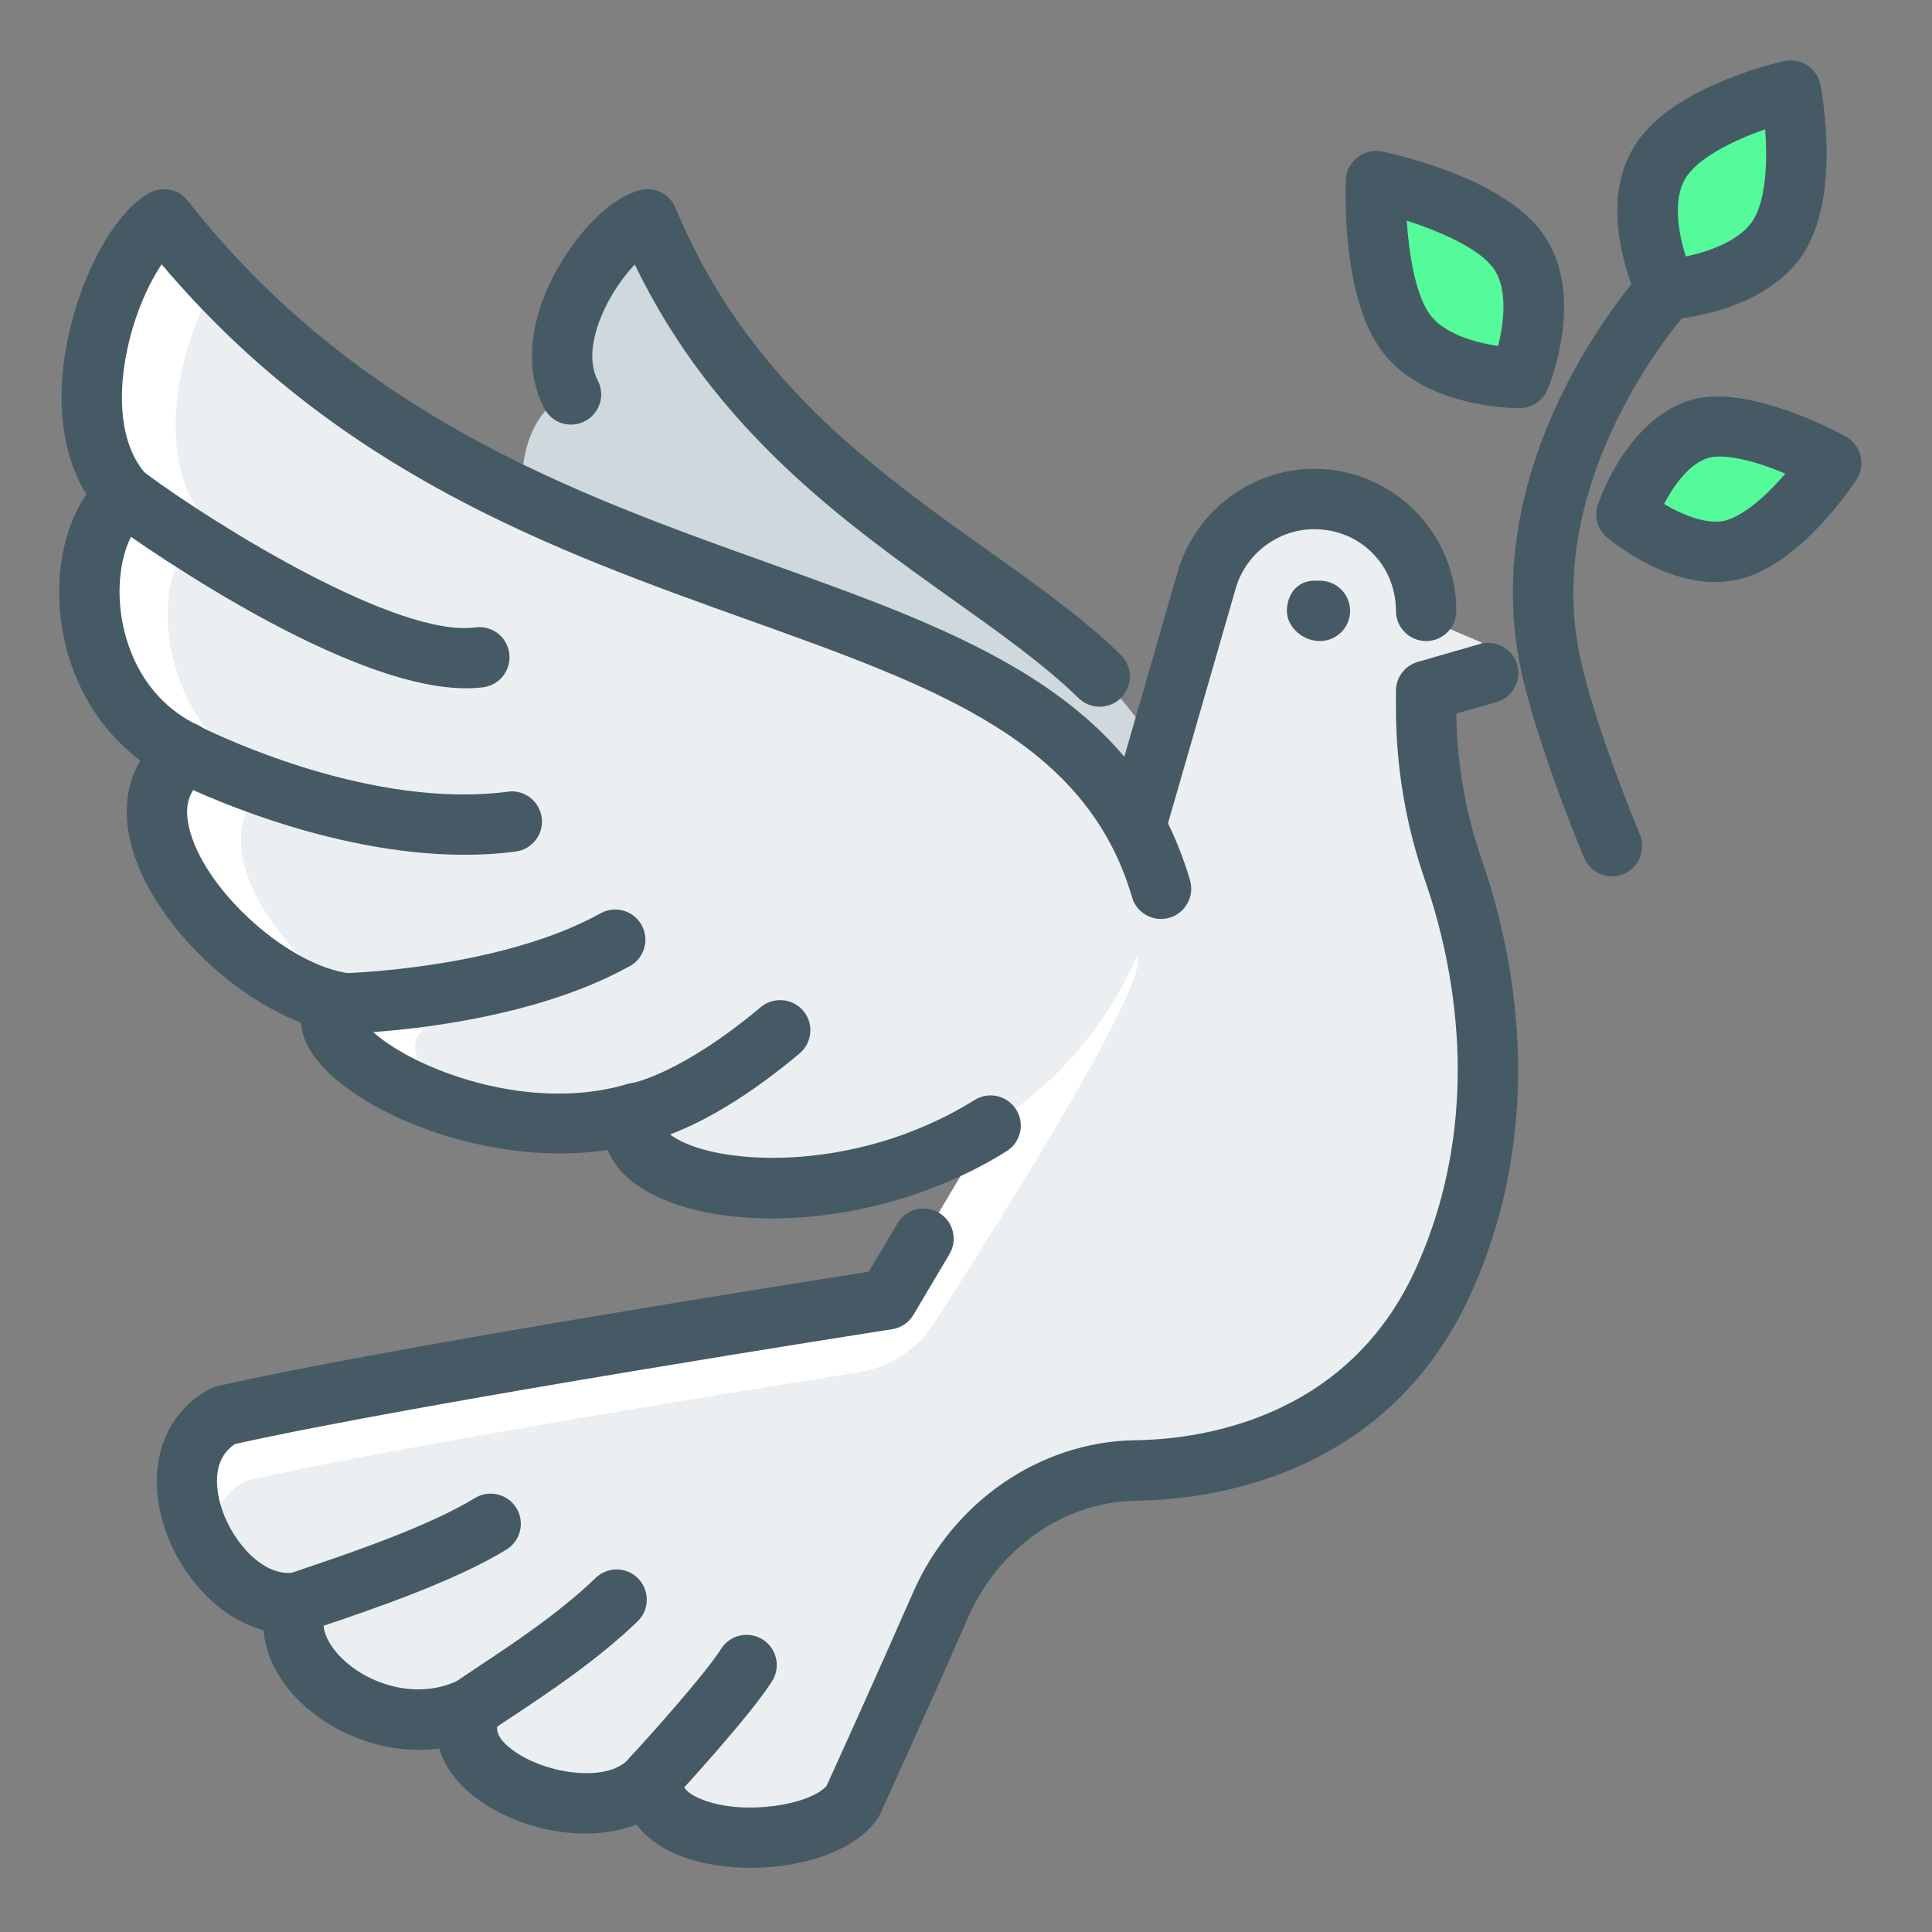
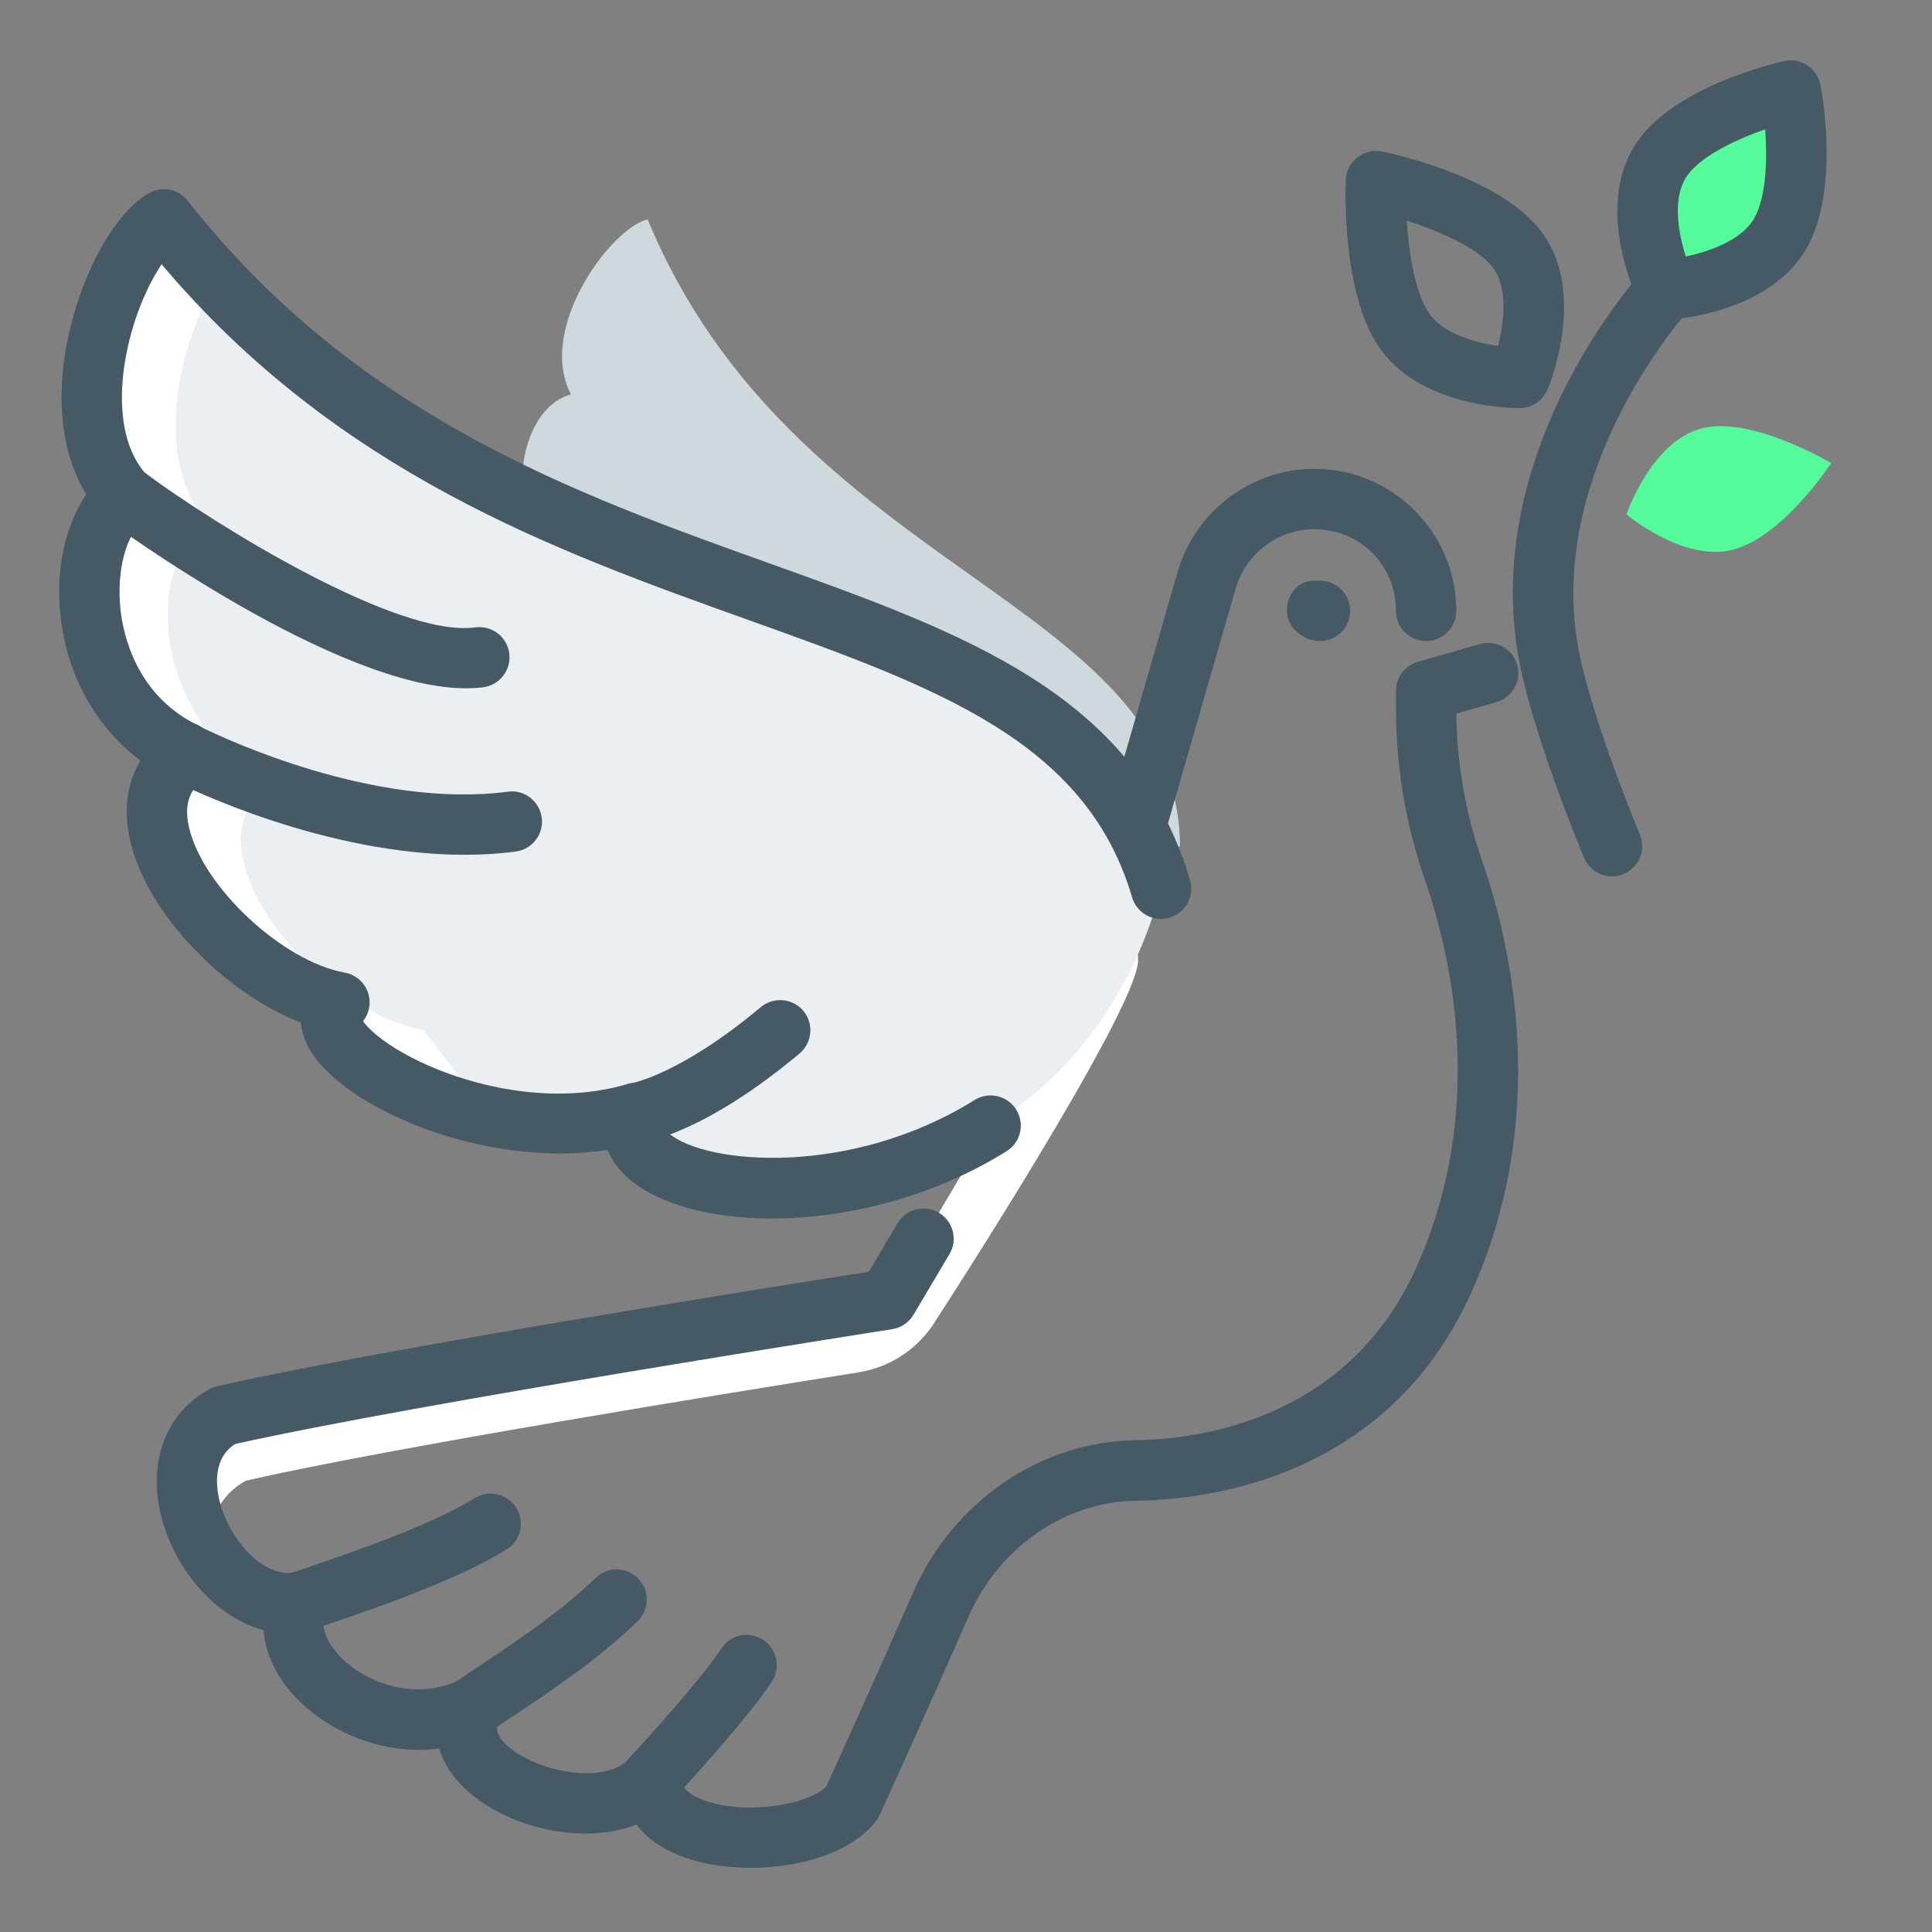
<svg xmlns="http://www.w3.org/2000/svg" enable-background="new 0 0 32 32" height="32px" version="1.1" viewBox="0 0 32 32" width="32px" xml:space="preserve">
  <rect x="0" y="0" width="32" height="32" fill="#808080" stroke="none" />
  <g id="peace_x2C__dove_x2C__hope_x2C__pigeon_x2C__freedom_x2C__faith">
    <g id="XMLID_475_">
      <g id="XMLID_308_">
        <g id="XMLID_419_">
          <path d="M10.727,3.634c2.427,5.873,8.772,6.298,8.818,10.365c-2.26,3.779-7.206,1.853-6.419,0.834      c-1.843,0.009-3.575-1.834-2.89-2.122c-1.093-0.528-2.112-2.751-0.89-3.177c-1.093-0.926-0.778-2.77,0.111-3.001      C8.884,5.44,10.125,3.772,10.727,3.634z" fill="#CFD8DC" />
        </g>
        <g id="XMLID_418_">
-           <path d="M24.547,10.646l-0.926,0.796v0.278c0,0.926,0.158,1.853,0.463,2.723c0.491,1.426,1.056,4.066-0.186,6.79      c-1.065,2.334-3.27,3.103-5.104,3.122c-1.408,0.027-2.649,0.936-3.214,2.223c-0.722,1.649-1.463,3.27-1.463,3.27      c-0.63,0.861-3.39,0.824-3.316-0.398c-0.871,1.019-3.622,0-2.973-1.176c-1.52,0.75-3.372-0.686-2.89-1.732      c-1.39,0.204-2.622-2.334-1.232-3.094c3.02-0.685,10.995-1.926,10.995-1.926l3.603-6.077l1.686-5.845      c0.231-0.787,0.954-1.333,1.778-1.333c1.028,0,1.853,0.824,1.853,1.853v0.129L24.547,10.646z" fill="#ECEFF1" />
-         </g>
+           </g>
        <g id="XMLID_315_">
          <g id="XMLID_417_">
            <path d="M18.029,15.907l-3.329,5.613c0,0-7.975,1.241-10.995,1.927c-0.816,0.446-0.725,1.502-0.232,2.259       c-0.027-0.48,0.14-0.931,0.603-1.183c2.416-0.548,8.003-1.453,10.141-1.792c0.544-0.086,1.017-0.41,1.298-0.884       c0,0,3.335-5.129,3.335-5.94S18.029,15.907,18.029,15.907z" fill="#FFFFFF" />
          </g>
          <g id="XMLID_412_">
            <path d="M5.14,27.621c0.038,0.049,0.077,0.098,0.121,0.145c0.013-0.05,0.025-0.101,0.048-0.149       C5.252,27.625,5.196,27.622,5.14,27.621z" fill="#FFFFFF" />
          </g>
          <g id="XMLID_403_">
            <path d="M8.188,29.377c0.005-0.009,0.005-0.019,0.011-0.028c-0.01,0.005-0.021,0.008-0.031,0.013       C8.174,29.366,8.181,29.372,8.188,29.377z" fill="#FFFFFF" />
          </g>
        </g>
        <g id="XMLID_311_">
          <path d="M2.122,8.247 M5.688,16.62 M19.23,14.721c-1.676,6.225-9.411,5.465-8.697,3.714l0,0      c-2.594,0.759-5.762-1.158-4.91-1.834c-1.75-0.315-4.057-3.029-2.519-4.113c0.444,0.222-0.046-0.028-0.046-0.028      c-1.871-0.908-2.13-3.575-0.982-4.242C0.844,6.903,1.927,4.069,2.715,3.634C8.458,10.933,17.554,9.015,19.23,14.721z" fill="#ECEFF1" />
        </g>
        <g id="XMLID_309_">
          <g id="XMLID_310_">
-             <path d="M7.013,17.064c-1.75-0.315-4.057-3.029-2.52-4.112c0.445,0.222-0.046-0.028-0.046-0.028       c-1.871-0.908-2.13-3.576-0.981-4.243C2.49,7.641,2.966,5.652,3.597,4.651C3.296,4.331,3,3.997,2.715,3.634       c-0.787,0.435-1.871,3.27-0.639,4.585c-1.148,0.667-0.889,3.334,0.982,4.242c0,0,0.491,0.25,0.046,0.028       c-1.538,1.083,0.769,3.798,2.519,4.113c-0.59,0.469,0.752,1.533,2.495,1.889C7.146,18.024,6.595,17.396,7.013,17.064z" fill="#FFFFFF" />
+             <path d="M7.013,17.064c-1.75-0.315-4.057-3.029-2.52-4.112c0.445,0.222-0.046-0.028-0.046-0.028       c-1.871-0.908-2.13-3.576-0.981-4.243C2.49,7.641,2.966,5.652,3.597,4.651C3.296,4.331,3,3.997,2.715,3.634       c-0.787,0.435-1.871,3.27-0.639,4.585c-1.148,0.667-0.889,3.334,0.982,4.242c0,0,0.491,0.25,0.046,0.028       c-1.538,1.083,0.769,3.798,2.519,4.113c-0.59,0.469,0.752,1.533,2.495,1.889z" fill="#FFFFFF" />
          </g>
        </g>
      </g>
      <g id="XMLID_471_">
-         <path d="M25.16,4.18c0.54,0.79,0.01,2.08,0.01,2.08s-1.39,0-1.92-0.8C22.72,4.67,22.79,3,22.79,3     S24.63,3.38,25.16,4.18z" fill="#55FB9B" />
-       </g>
+         </g>
      <g id="XMLID_472_">
        <path d="M30.33,7.67c0,0-0.78,1.2-1.61,1.43c-0.82,0.23-1.78-0.58-1.78-0.58s0.4-1.19,1.23-1.42     C28.99,6.87,30.33,7.67,30.33,7.67z" fill="#55FB9B" />
      </g>
      <g id="XMLID_473_">
        <path d="M29.66,1.5c0,0,0.3,1.55-0.18,2.38C28.99,4.71,27.6,4.8,27.6,4.8s-0.61-1.26-0.12-2.09     C27.96,1.88,29.66,1.5,29.66,1.5z" fill="#55FB9B" />
      </g>
    </g>
    <g id="XMLID_229_">
      <g id="XMLID_307_">
        <path d="M10.802,29.946c-0.121,0-0.243-0.044-0.339-0.132c-0.203-0.188-0.216-0.503-0.029-0.707     c0.33-0.357,1.244-1.377,1.51-1.797c0.148-0.233,0.456-0.302,0.69-0.154c0.233,0.148,0.302,0.457,0.154,0.69     c-0.363,0.572-1.492,1.801-1.619,1.939C11.071,29.892,10.937,29.946,10.802,29.946z" fill="#455A64" />
      </g>
      <g id="XMLID_306_">
        <path d="M7.829,28.772c-0.155,0-0.309-0.072-0.406-0.208c-0.161-0.224-0.11-0.537,0.113-0.698     c0.103-0.074,0.247-0.169,0.42-0.284c0.524-0.347,1.316-0.872,1.909-1.446c0.198-0.192,0.516-0.188,0.707,0.011     c0.192,0.199,0.188,0.515-0.011,0.707c-0.66,0.639-1.498,1.195-2.053,1.563c-0.16,0.105-0.293,0.194-0.387,0.262     C8.032,28.742,7.93,28.772,7.829,28.772z" fill="#455A64" />
      </g>
      <g id="XMLID_305_">
        <path d="M4.937,27.042c-0.207,0-0.4-0.129-0.472-0.335c-0.091-0.261,0.046-0.546,0.307-0.637l0.307-0.104     c0.706-0.239,2.02-0.684,2.786-1.153c0.236-0.145,0.544-0.07,0.688,0.165c0.145,0.235,0.07,0.543-0.165,0.688     c-0.861,0.528-2.244,0.996-2.987,1.248l-0.297,0.102C5.047,27.033,4.992,27.042,4.937,27.042z" fill="#455A64" />
      </g>
      <g id="XMLID_304_">
-         <path d="M18.214,11.705c-0.126,0-0.252-0.047-0.349-0.142c-0.567-0.553-1.305-1.078-2.086-1.634     c-1.771-1.26-3.948-2.81-5.265-5.548c-0.183,0.193-0.398,0.485-0.548,0.842C9.86,5.472,9.713,5.942,9.9,6.3     c0.129,0.244,0.035,0.546-0.21,0.675S9.144,7.01,9.016,6.765C8.719,6.202,8.746,5.479,9.09,4.73     c0.314-0.685,0.939-1.448,1.525-1.583c0.24-0.057,0.48,0.07,0.574,0.296c1.167,2.824,3.293,4.336,5.169,5.671     c0.814,0.579,1.583,1.126,2.205,1.733c0.198,0.193,0.202,0.509,0.009,0.707C18.474,11.655,18.344,11.705,18.214,11.705z" fill="#455A64" />
-       </g>
+         </g>
      <g id="XMLID_677_">
        <path d="M18.819,14.159c-0.045,0-0.092-0.006-0.139-0.02c-0.265-0.077-0.418-0.354-0.342-0.619l1.171-4.06     c0.294-0.999,1.222-1.695,2.259-1.695c1.297,0,2.353,1.055,2.353,2.353c0,0.276-0.224,0.5-0.5,0.5s-0.5-0.224-0.5-0.5     c0-0.758-0.594-1.353-1.353-1.353c-0.596,0-1.13,0.401-1.299,0.975l-1.17,4.058C19.236,14.016,19.036,14.159,18.819,14.159z" fill="#455A64" />
      </g>
      <g id="XMLID_676_">
        <path d="M12.435,30.937c-0.395,0-0.782-0.059-1.105-0.175c-0.347-0.125-0.614-0.311-0.789-0.542     c-0.791,0.31-1.862,0.113-2.578-0.383c-0.361-0.25-0.594-0.555-0.688-0.877c-0.907,0.122-1.78-0.262-2.304-0.772     c-0.366-0.356-0.575-0.777-0.605-1.188c-0.768-0.2-1.385-0.934-1.636-1.682c-0.328-0.979-0.039-1.885,0.736-2.309     c0.041-0.022,0.084-0.039,0.129-0.049c2.749-0.624,9.436-1.683,10.795-1.896l0.476-0.802c0.141-0.238,0.448-0.315,0.685-0.175     c0.238,0.141,0.316,0.448,0.175,0.685l-0.596,1.005c-0.076,0.128-0.206,0.216-0.354,0.239c-0.079,0.012-7.859,1.226-10.884,1.902     c-0.426,0.281-0.294,0.846-0.215,1.083c0.188,0.559,0.695,1.119,1.187,1.046c0.187-0.026,0.363,0.049,0.473,0.195     c0.11,0.147,0.13,0.342,0.054,0.509c-0.106,0.23,0.073,0.523,0.276,0.72c0.444,0.433,1.252,0.694,1.939,0.355     c0.194-0.097,0.431-0.056,0.583,0.103c0.151,0.158,0.182,0.396,0.077,0.586c-0.031,0.057-0.126,0.229,0.265,0.5     c0.551,0.381,1.55,0.509,1.89,0.11c0.14-0.164,0.369-0.22,0.567-0.139c0.2,0.08,0.325,0.279,0.312,0.494     c-0.008,0.136,0.116,0.25,0.368,0.341c0.685,0.248,1.736,0.073,2.02-0.237c0.137-0.299,0.793-1.742,1.435-3.207     c0.659-1.501,2.097-2.492,3.663-2.522c1.021-0.01,3.507-0.307,4.658-2.829c1.178-2.585,0.611-5.131,0.168-6.419     c-0.325-0.926-0.491-1.898-0.491-2.886v-0.278c0-0.223,0.147-0.418,0.361-0.48l1.028-0.296c0.264-0.075,0.543,0.077,0.619,0.342     c0.077,0.266-0.077,0.542-0.342,0.619l-0.666,0.192c0.011,0.841,0.157,1.668,0.435,2.46c0.493,1.432,1.12,4.262-0.202,7.163     c-1.39,3.045-4.347,3.402-5.554,3.414c-1.173,0.023-2.258,0.778-2.761,1.924c-0.724,1.652-1.467,3.277-1.467,3.277     c-0.014,0.031-0.031,0.06-0.051,0.087C14.13,30.676,13.264,30.937,12.435,30.937z" fill="#455A64" />
      </g>
      <g id="XMLID_273_">
        <path d="M19.23,15.221c-0.216,0-0.416-0.141-0.479-0.359c-0.761-2.59-3.231-3.475-6.358-4.594     c-3.193-1.143-6.795-2.433-9.716-5.89c-0.23,0.341-0.499,0.928-0.611,1.637C1.992,6.482,1.942,7.345,2.44,7.877     c0.096,0.102,0.144,0.239,0.134,0.378S2.496,8.523,2.387,8.61c-0.301,0.239-0.461,0.852-0.391,1.488     c0.045,0.411,0.261,1.419,1.279,1.913c0.249,0.121,0.352,0.419,0.231,0.668c-0.121,0.249-0.42,0.352-0.668,0.231     c-1.017-0.493-1.704-1.503-1.836-2.702C0.917,9.435,1.081,8.694,1.43,8.19C1.058,7.584,0.933,6.775,1.078,5.859     c0.187-1.182,0.786-2.326,1.395-2.663c0.216-0.119,0.484-0.064,0.635,0.128c2.801,3.561,6.425,4.857,9.622,6.002     c3.26,1.167,6.076,2.175,6.98,5.253c0.078,0.265-0.074,0.543-0.338,0.621C19.324,15.215,19.276,15.221,19.23,15.221z" fill="#455A64" />
      </g>
      <g id="XMLID_272_">
        <path d="M12.782,20.182c-0.998,0-1.856-0.229-2.352-0.647c-0.17-0.143-0.293-0.309-0.366-0.487     C7.958,19.363,5.608,18.311,5.1,17.33c-0.068-0.131-0.106-0.264-0.116-0.393c-1.277-0.49-2.565-1.824-2.832-3.029     C1.984,13.149,2.22,12.5,2.816,12.08c0.225-0.159,0.537-0.105,0.697,0.121c0.159,0.226,0.105,0.538-0.121,0.697     c-0.177,0.125-0.367,0.328-0.264,0.794c0.219,0.989,1.547,2.231,2.583,2.418c0.193,0.035,0.349,0.18,0.396,0.37     c0.039,0.154,0.002,0.314-0.094,0.434c0.079,0.114,0.293,0.322,0.699,0.546c0.858,0.474,2.337,0.891,3.679,0.496     c0.184-0.054,0.383,0.002,0.512,0.145s0.165,0.346,0.092,0.523c-0.012,0.029-0.024,0.06,0.079,0.146     c0.628,0.529,3.029,0.723,5.069-0.551c0.233-0.146,0.542-0.074,0.689,0.16c0.146,0.234,0.075,0.542-0.16,0.689     C15.441,19.836,14.007,20.182,12.782,20.182z" fill="#455A64" />
      </g>
      <g id="XMLID_271_">
        <path d="M7.715,11.4c-2.144,0-5.851-2.723-5.89-2.752C1.603,8.484,1.556,8.171,1.72,7.949     c0.164-0.221,0.478-0.27,0.699-0.104c1.175,0.869,4.177,2.723,5.453,2.546c0.278-0.035,0.525,0.155,0.563,0.429     c0.037,0.274-0.155,0.525-0.429,0.563C7.913,11.395,7.815,11.4,7.715,11.4z" fill="#455A64" />
      </g>
      <g id="XMLID_268_">
        <path d="M2.122,8.747c-0.087,0-0.176-0.023-0.257-0.071c-0.237-0.142-0.337-0.463-0.195-0.7     C1.813,7.738,2.097,7.648,2.333,7.79l0.046,0.028C2.616,7.96,2.693,8.267,2.551,8.504C2.457,8.66,2.292,8.747,2.122,8.747z" fill="#455A64" />
      </g>
      <g id="XMLID_245_">
        <path d="M7.695,14.158c-2.296,0-4.539-1.084-4.814-1.222c-0.048-0.024-0.138-0.083-0.176-0.122     c-0.195-0.195-0.195-0.512,0-0.707c0.172-0.172,0.438-0.193,0.633-0.061c0.363,0.179,2.852,1.357,5.075,1.067     c0.268-0.04,0.524,0.157,0.56,0.431c0.036,0.273-0.157,0.524-0.431,0.56C8.26,14.142,7.977,14.158,7.695,14.158z" fill="#455A64" />
      </g>
      <g id="XMLID_244_">
        <path d="M3.058,12.961c-0.052,0-0.105-0.008-0.158-0.026c-0.262-0.087-0.417-0.375-0.33-0.637     c0.088-0.262,0.357-0.408,0.619-0.321l0.028,0.009c0.262,0.087,0.403,0.37,0.316,0.632C3.462,12.829,3.267,12.961,3.058,12.961z" fill="#455A64" />
      </g>
      <g id="XMLID_243_">
-         <path d="M5.688,17.12c-0.271,0-0.494-0.217-0.5-0.489c-0.005-0.276,0.213-0.505,0.489-0.511     c0.026,0,2.605-0.066,4.27-0.993c0.242-0.133,0.545-0.047,0.68,0.194c0.134,0.241,0.047,0.546-0.194,0.68     c-1.884,1.049-4.619,1.117-4.735,1.119C5.695,17.12,5.691,17.12,5.688,17.12z" fill="#455A64" />
-       </g>
+         </g>
      <g id="XMLID_237_">
        <path d="M10.532,18.936c-0.247,0-0.461-0.182-0.495-0.434c-0.037-0.273,0.155-0.525,0.429-0.562     c0,0,0.806-0.144,2.135-1.259c0.212-0.176,0.528-0.148,0.705,0.062c0.177,0.211,0.149,0.527-0.062,0.705     c-1.557,1.306-2.538,1.469-2.645,1.483C10.577,18.934,10.554,18.936,10.532,18.936z" fill="#455A64" />
      </g>
      <g id="XMLID_232_">
        <path d="M21.861,10.618c-0.276,0-0.546-0.224-0.546-0.5s0.177-0.5,0.454-0.5h0.093c0.276,0,0.5,0.224,0.5,0.5     S22.137,10.618,21.861,10.618z" fill="#455A64" />
      </g>
      <g id="XMLID_231_">
        <path d="M26.699,14.515c-0.195,0-0.38-0.115-0.461-0.306c-0.037-0.088-0.909-2.171-1.107-3.444     c-0.531-3.402,1.994-6.187,2.102-6.304c0.187-0.204,0.504-0.215,0.706-0.029c0.203,0.187,0.217,0.503,0.03,0.706     c-0.023,0.025-2.305,2.554-1.849,5.472c0.18,1.154,1.032,3.19,1.041,3.21c0.107,0.254-0.013,0.548-0.267,0.655     C26.83,14.502,26.764,14.515,26.699,14.515z" fill="#455A64" />
      </g>
      <g id="XMLID_469_">
        <path d="M25.17,6.76c-0.17,0-1.678-0.029-2.337-1.024c-0.602-0.897-0.55-2.569-0.542-2.757     c0.006-0.146,0.076-0.283,0.192-0.373c0.115-0.09,0.264-0.126,0.409-0.096c0.209,0.043,2.06,0.449,2.686,1.394     c0.668,0.979,0.12,2.389,0.055,2.546C25.555,6.637,25.373,6.76,25.17,6.76z M23.3,3.655c0.036,0.554,0.142,1.195,0.365,1.527     c0.227,0.342,0.757,0.492,1.149,0.548c0.095-0.382,0.161-0.936-0.066-1.268C24.523,4.124,23.86,3.835,23.3,3.655z" fill="#455A64" />
      </g>
      <g id="XMLID_468_">
-         <path d="M28.41,9.641c-0.891,0-1.703-0.663-1.792-0.739c-0.157-0.132-0.217-0.347-0.152-0.542     c0.05-0.147,0.515-1.45,1.571-1.743c0.918-0.256,2.412,0.54,2.55,0.623c0.117,0.069,0.2,0.184,0.23,0.316     c0.031,0.133,0.006,0.272-0.067,0.386c-0.091,0.139-0.912,1.367-1.896,1.64C28.714,9.621,28.564,9.641,28.41,9.641z      M27.562,8.347c0.292,0.177,0.726,0.357,1.023,0.272c0.319-0.088,0.694-0.434,0.985-0.773c-0.407-0.179-0.971-0.343-1.266-0.264     C27.984,7.67,27.721,8.043,27.562,8.347z" fill="#455A64" />
-       </g>
+         </g>
      <g id="XMLID_467_">
        <path d="M27.6,5.3c-0.191,0-0.366-0.109-0.45-0.282c-0.074-0.153-0.709-1.531-0.101-2.562     c0.571-0.988,2.306-1.4,2.502-1.444c0.131-0.031,0.269-0.005,0.383,0.069c0.113,0.074,0.191,0.191,0.217,0.324     c0.035,0.177,0.319,1.761-0.238,2.725c-0.608,1.032-2.111,1.157-2.28,1.168C27.622,5.299,27.611,5.3,27.6,5.3z M29.237,2.142     c-0.531,0.184-1.127,0.479-1.324,0.818c-0.211,0.357-0.111,0.911,0.009,1.288c0.391-0.082,0.917-0.266,1.128-0.623     C29.261,3.261,29.272,2.625,29.237,2.142z" fill="#455A64" />
      </g>
    </g>
  </g>
</svg>